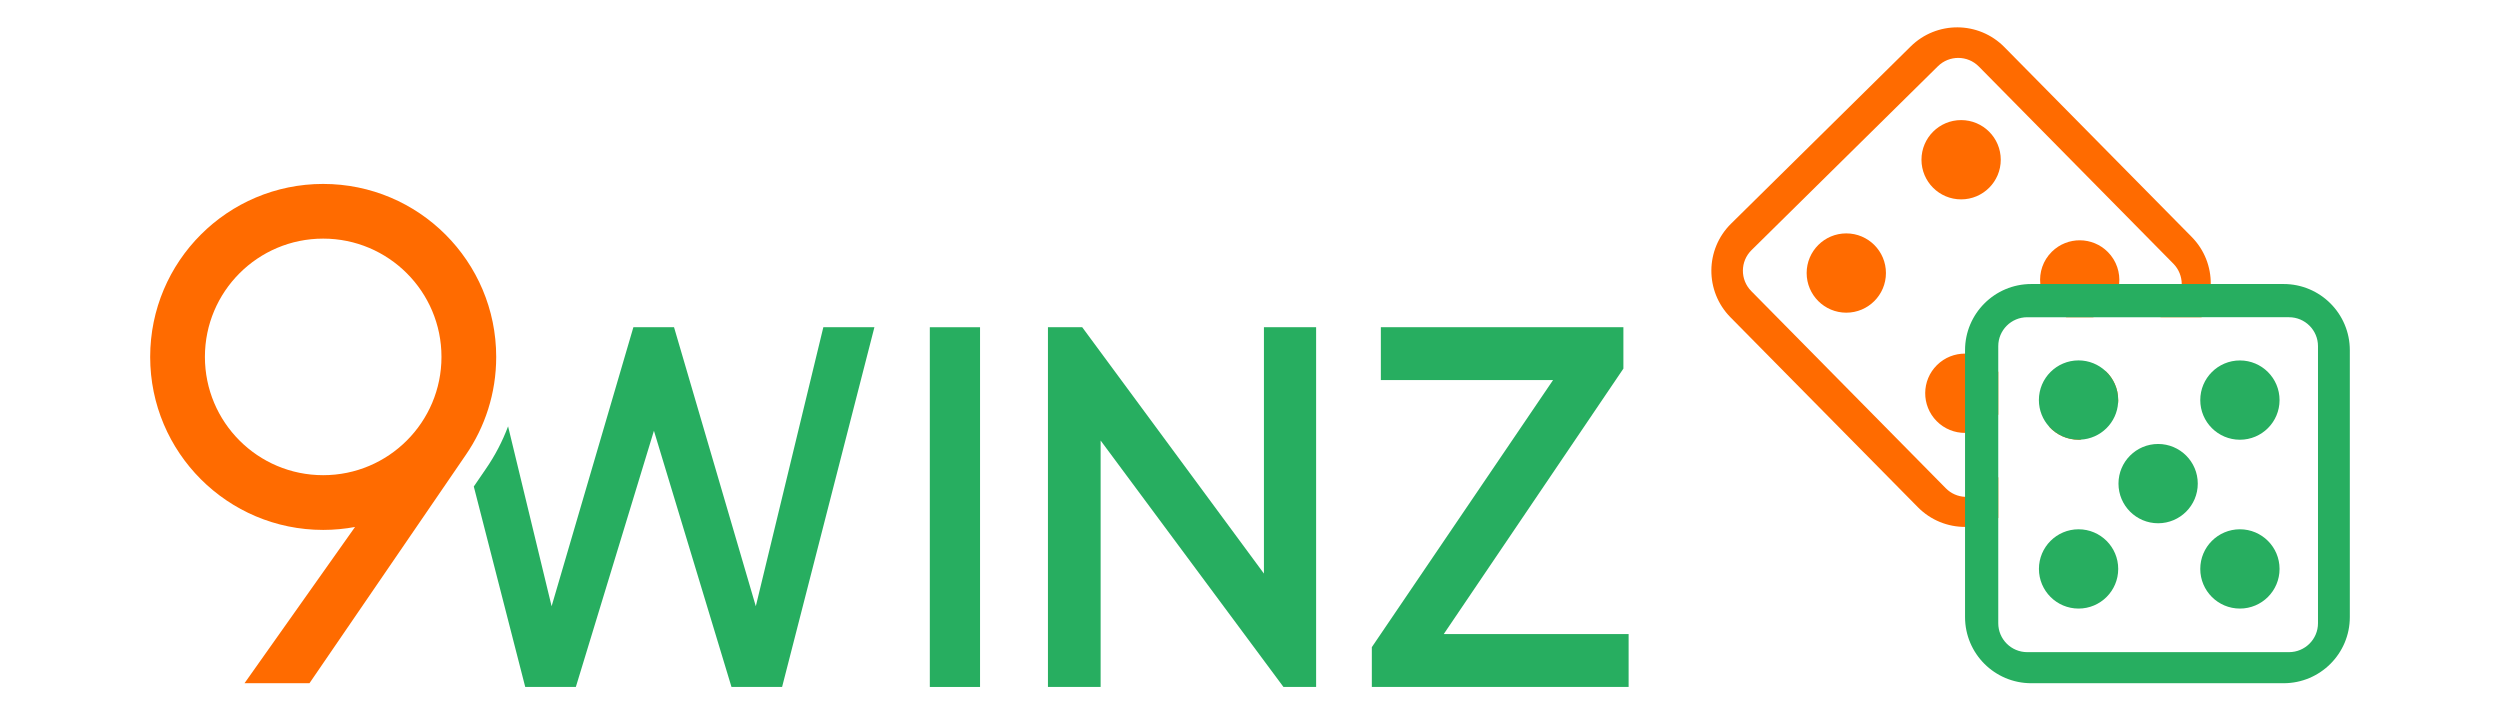
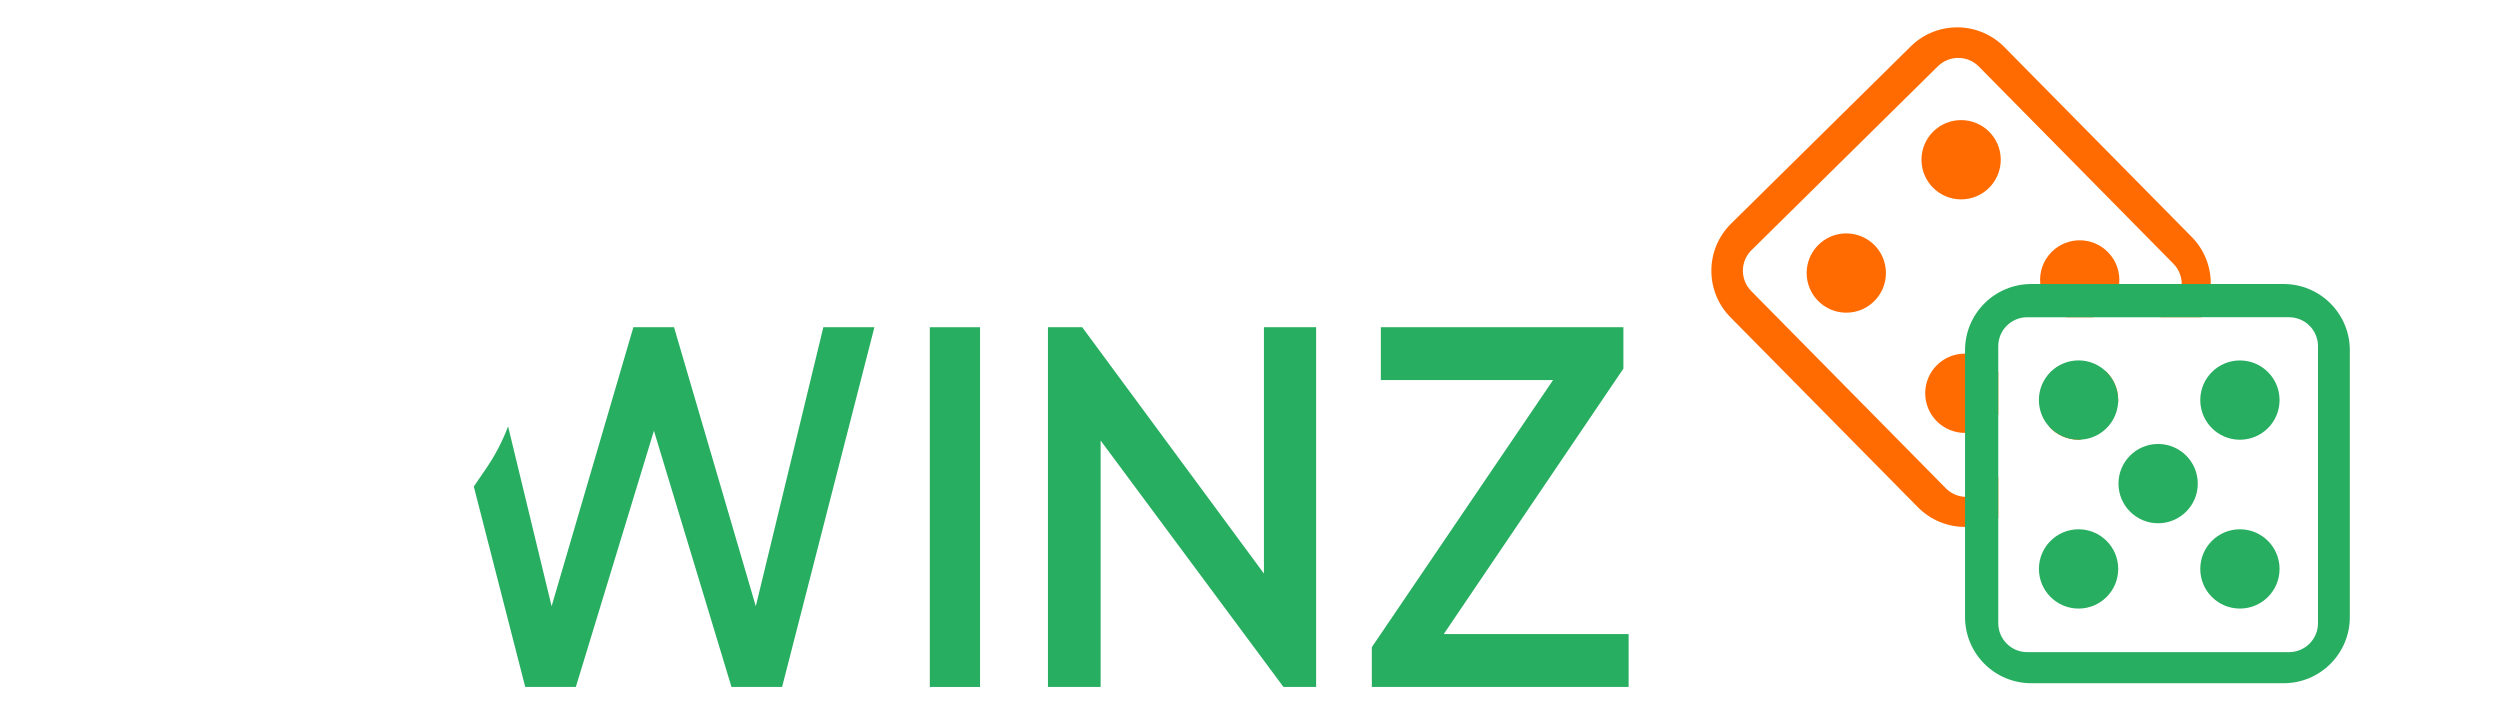
<svg xmlns="http://www.w3.org/2000/svg" height="160" id="_x39_winz" viewBox="0 0 560 160" width="560">
  <defs>
    <style>
      .cls-1 {
        fill: #27ae60;
      }

      .cls-2 {
        fill: #ff6b00;
      }
    </style>
  </defs>
  <path class="cls-1" d="M219.53,153.88h-11.25v-80.58h11.25v80.58Z" />
  <path class="cls-1" d="M294.81,73.29v80.58h-7.32l-40.95-55.19v55.19h-11.8v-80.58h7.67l40.71,55.19v-55.19h11.68Z" />
  <path class="cls-1" d="M364.81,142.03v11.84h-57.52v-8.91l40.6-59.83h-38.58v-11.84h54.33v9.28l-40.24,59.46h41.43Z" />
  <path class="cls-1" d="M184.43,73.29l-15.13,62.51-18.32-62.51h-9.1l-18.32,62.51-9.75-40.3c-1.25,3.34-2.91,6.53-4.97,9.52l-2.71,3.96,11.52,44.89h11.34l17.49-57.38,17.37,57.38h11.34l20.68-80.58h-11.46Z" />
-   <path class="cls-2" d="M72.39,41.2c-21.4,0-38.75,17.35-38.75,38.75s17.35,38.75,38.75,38.75c2.44,0,4.83-.23,7.14-.66l-24.76,35h14.55l35.01-51.13c4.3-6.24,6.82-13.81,6.82-21.96,0-21.4-17.35-38.75-38.75-38.75ZM45.9,79.94c0-14.63,11.86-26.49,26.49-26.49s26.5,11.86,26.5,26.49-11.86,26.5-26.5,26.5-26.49-11.86-26.49-26.5Z" />
  <g>
    <path class="cls-2" d="M471.68,83.15l-12.64,12.47c1.63,1.77,3.97,2.88,6.56,2.88.15,0,.29,0,.44-.01l8.42-8.31c.02-.19.02-.37.02-.56,0-2.55-1.07-4.85-2.8-6.47ZM490.95,53.08l-41.98-42.54c-5.76-5.83-15.14-5.89-20.97-.14l-40.24,39.7c-5.83,5.75-5.89,15.14-.14,20.97l41.98,42.54c2.91,2.95,6.74,4.42,10.57,4.42,2.58-.01,5.15-.68,7.44-2.01v-9.13l-2.57,2.54c-1.35,1.33-3.12,1.95-4.87,1.86-1.57-.07-3.12-.71-4.31-1.92l-43.58-44.17c-2.52-2.55-2.49-6.66.06-9.17l41.75-41.19c2.55-2.51,6.65-2.49,9.17.06l43.58,44.17c1.24,1.26,1.86,2.91,1.87,4.55,0,1.68-.64,3.36-1.93,4.62l-2.85,2.82h9.22c1.36-2.29,2.04-4.86,2.06-7.44.04-3.8-1.38-7.62-4.26-10.54Z" />
    <circle class="cls-2" cx="413.57" cy="61.16" r="8.88" />
    <path class="cls-2" d="M447.61,83.3v9.57c-.34.55-.76,1.06-1.24,1.54-1.72,1.7-3.96,2.55-6.2,2.56-2.31.01-4.61-.87-6.36-2.64-3.45-3.5-3.41-9.12.08-12.56,1.75-1.72,4.02-2.57,6.28-2.56.18,0,.36.01.54.02.25.02.49.04.74.08.13.02.26.04.39.07.09.01.17.03.25.05,1.19.26,2.33.77,3.34,1.53.24.18.47.37.69.57.11.11.22.21.33.32.45.45.83.94,1.16,1.45Z" />
    <path class="cls-2" d="M474.69,63.62c-.2,1.98-1.06,3.9-2.6,5.41-.94.93-2.04,1.61-3.21,2.03h-6.04c-1.21-.43-2.34-1.14-3.31-2.12-1.47-1.5-2.3-3.38-2.5-5.32-.27-2.59.59-5.27,2.59-7.24,3.49-3.44,9.11-3.4,12.56.09,1.93,1.96,2.77,4.6,2.51,7.15Z" />
    <circle class="cls-2" cx="439.29" cy="35.78" r="8.88" />
  </g>
  <g>
    <path class="cls-1" d="M455,63.62c-8.19,0-14.83,6.64-14.83,14.83v.76c.18,0,.36.01.54.02.25.02.49.04.74.08.13.02.26.04.39.07.08.01.17.03.25.05,1.19.26,2.33.77,3.34,1.53.24.18.47.37.69.57.11.11.22.21.33.32.45.45.83.94,1.16,1.45v-5.76c0-3.58,2.91-6.48,6.49-6.48h29.83l2.85-2.82c1.29-1.26,1.93-2.94,1.93-4.62h-33.71ZM455,63.62c-8.19,0-14.83,6.64-14.83,14.83v.76c.18,0,.36.01.54.02.25.01.49.04.74.08.13.02.26.04.39.07.08.01.17.03.25.05,1.19.26,2.33.77,3.34,1.53.24.18.47.37.69.57.11.11.22.21.33.32.45.45.83.94,1.16,1.45v-5.76c0-3.58,2.91-6.48,6.49-6.48h29.83l2.85-2.82c1.29-1.26,1.93-2.94,1.93-4.62h-33.71ZM511.53,63.62h-56.53c-8.19,0-14.83,6.64-14.83,14.83v59.77c0,8.19,6.64,14.82,14.83,14.82h56.53c8.19,0,14.83-6.63,14.83-14.82v-59.77c0-8.19-6.64-14.83-14.83-14.83ZM519.23,139.6c0,3.58-2.91,6.48-6.49,6.48h-58.64c-3.58,0-6.49-2.9-6.49-6.48v-62.06c0-3.58,2.91-6.48,6.49-6.48h58.64c3.58,0,6.49,2.9,6.49,6.48v62.06Z" />
    <path class="cls-1" d="M474.48,89.62c0,.19,0,.37-.02.55-.27,4.5-3.91,8.1-8.43,8.31-.15,0-.29.01-.43.01-2.6,0-4.93-1.12-6.56-2.89-1.45-1.58-2.33-3.68-2.33-5.99,0-4.91,3.98-8.88,8.88-8.88,2.35,0,4.49.92,6.08,2.41,1.73,1.62,2.8,3.92,2.8,6.48Z" />
    <circle class="cls-1" cx="465.6" cy="127.44" r="8.88" />
    <circle class="cls-1" cx="501.74" cy="127.44" r="8.88" />
    <circle class="cls-1" cx="501.74" cy="89.62" r="8.88" />
    <circle class="cls-1" cx="483.42" cy="108.33" r="8.88" />
  </g>
</svg>